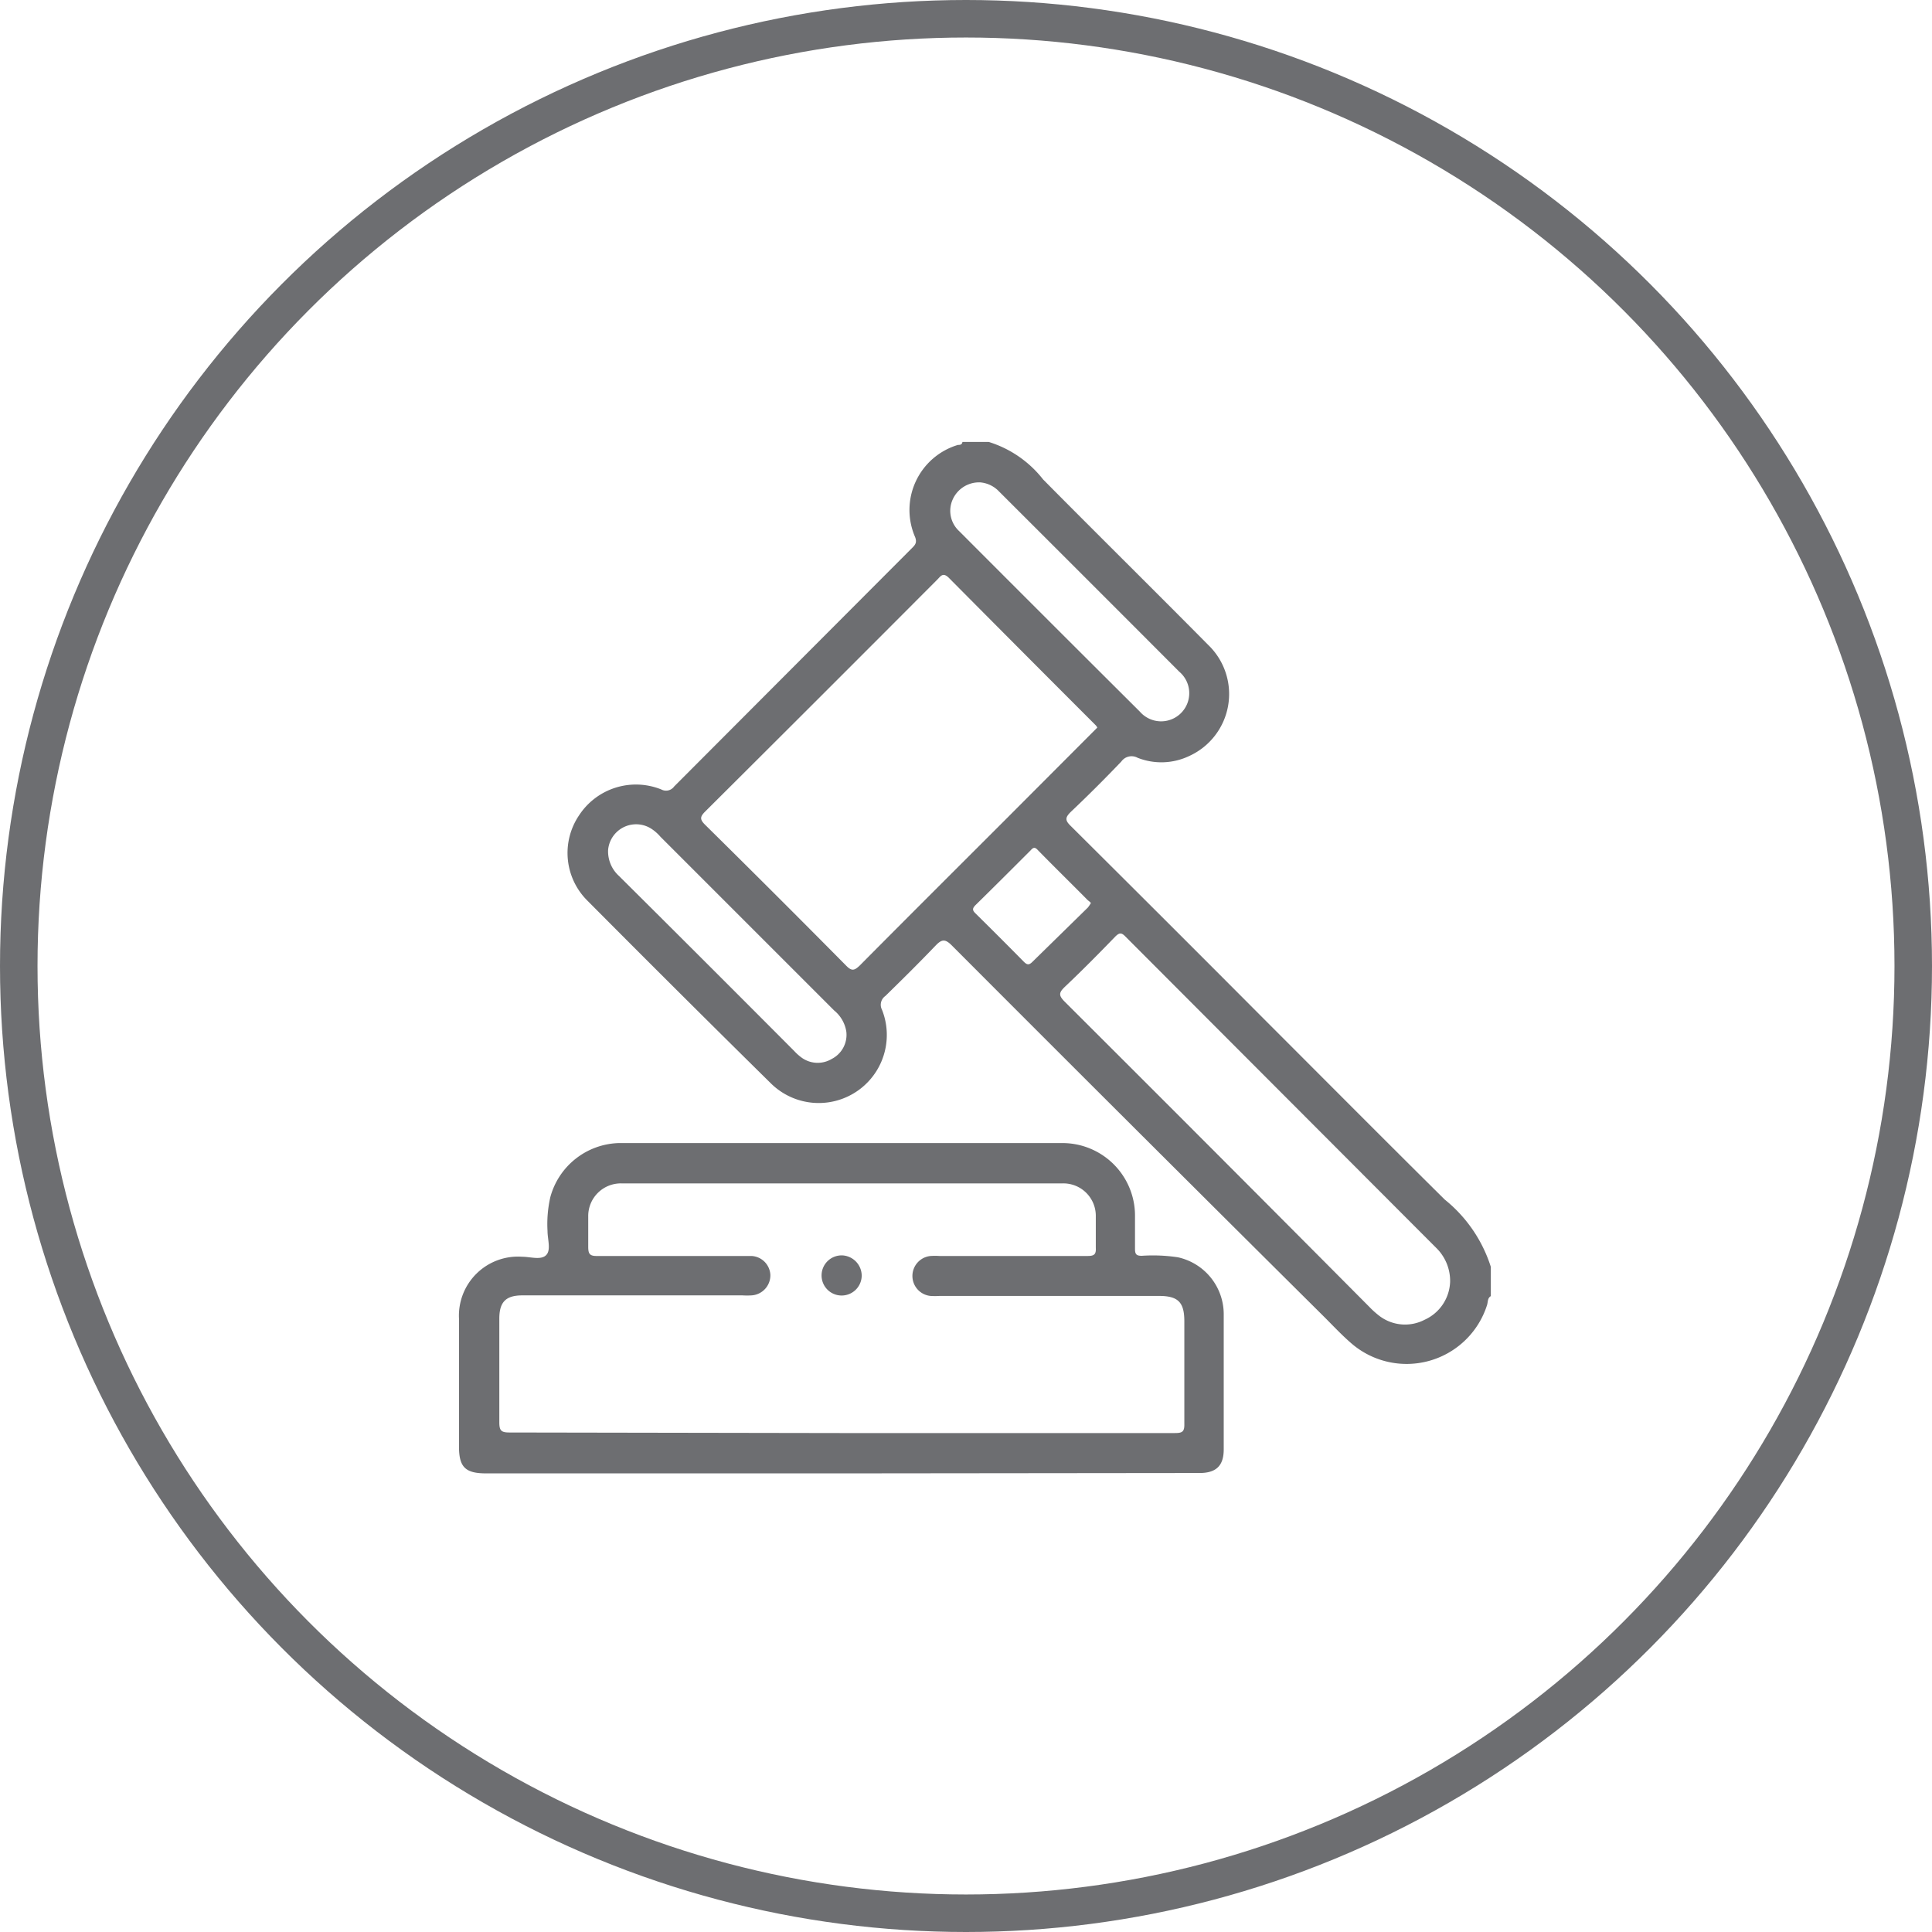
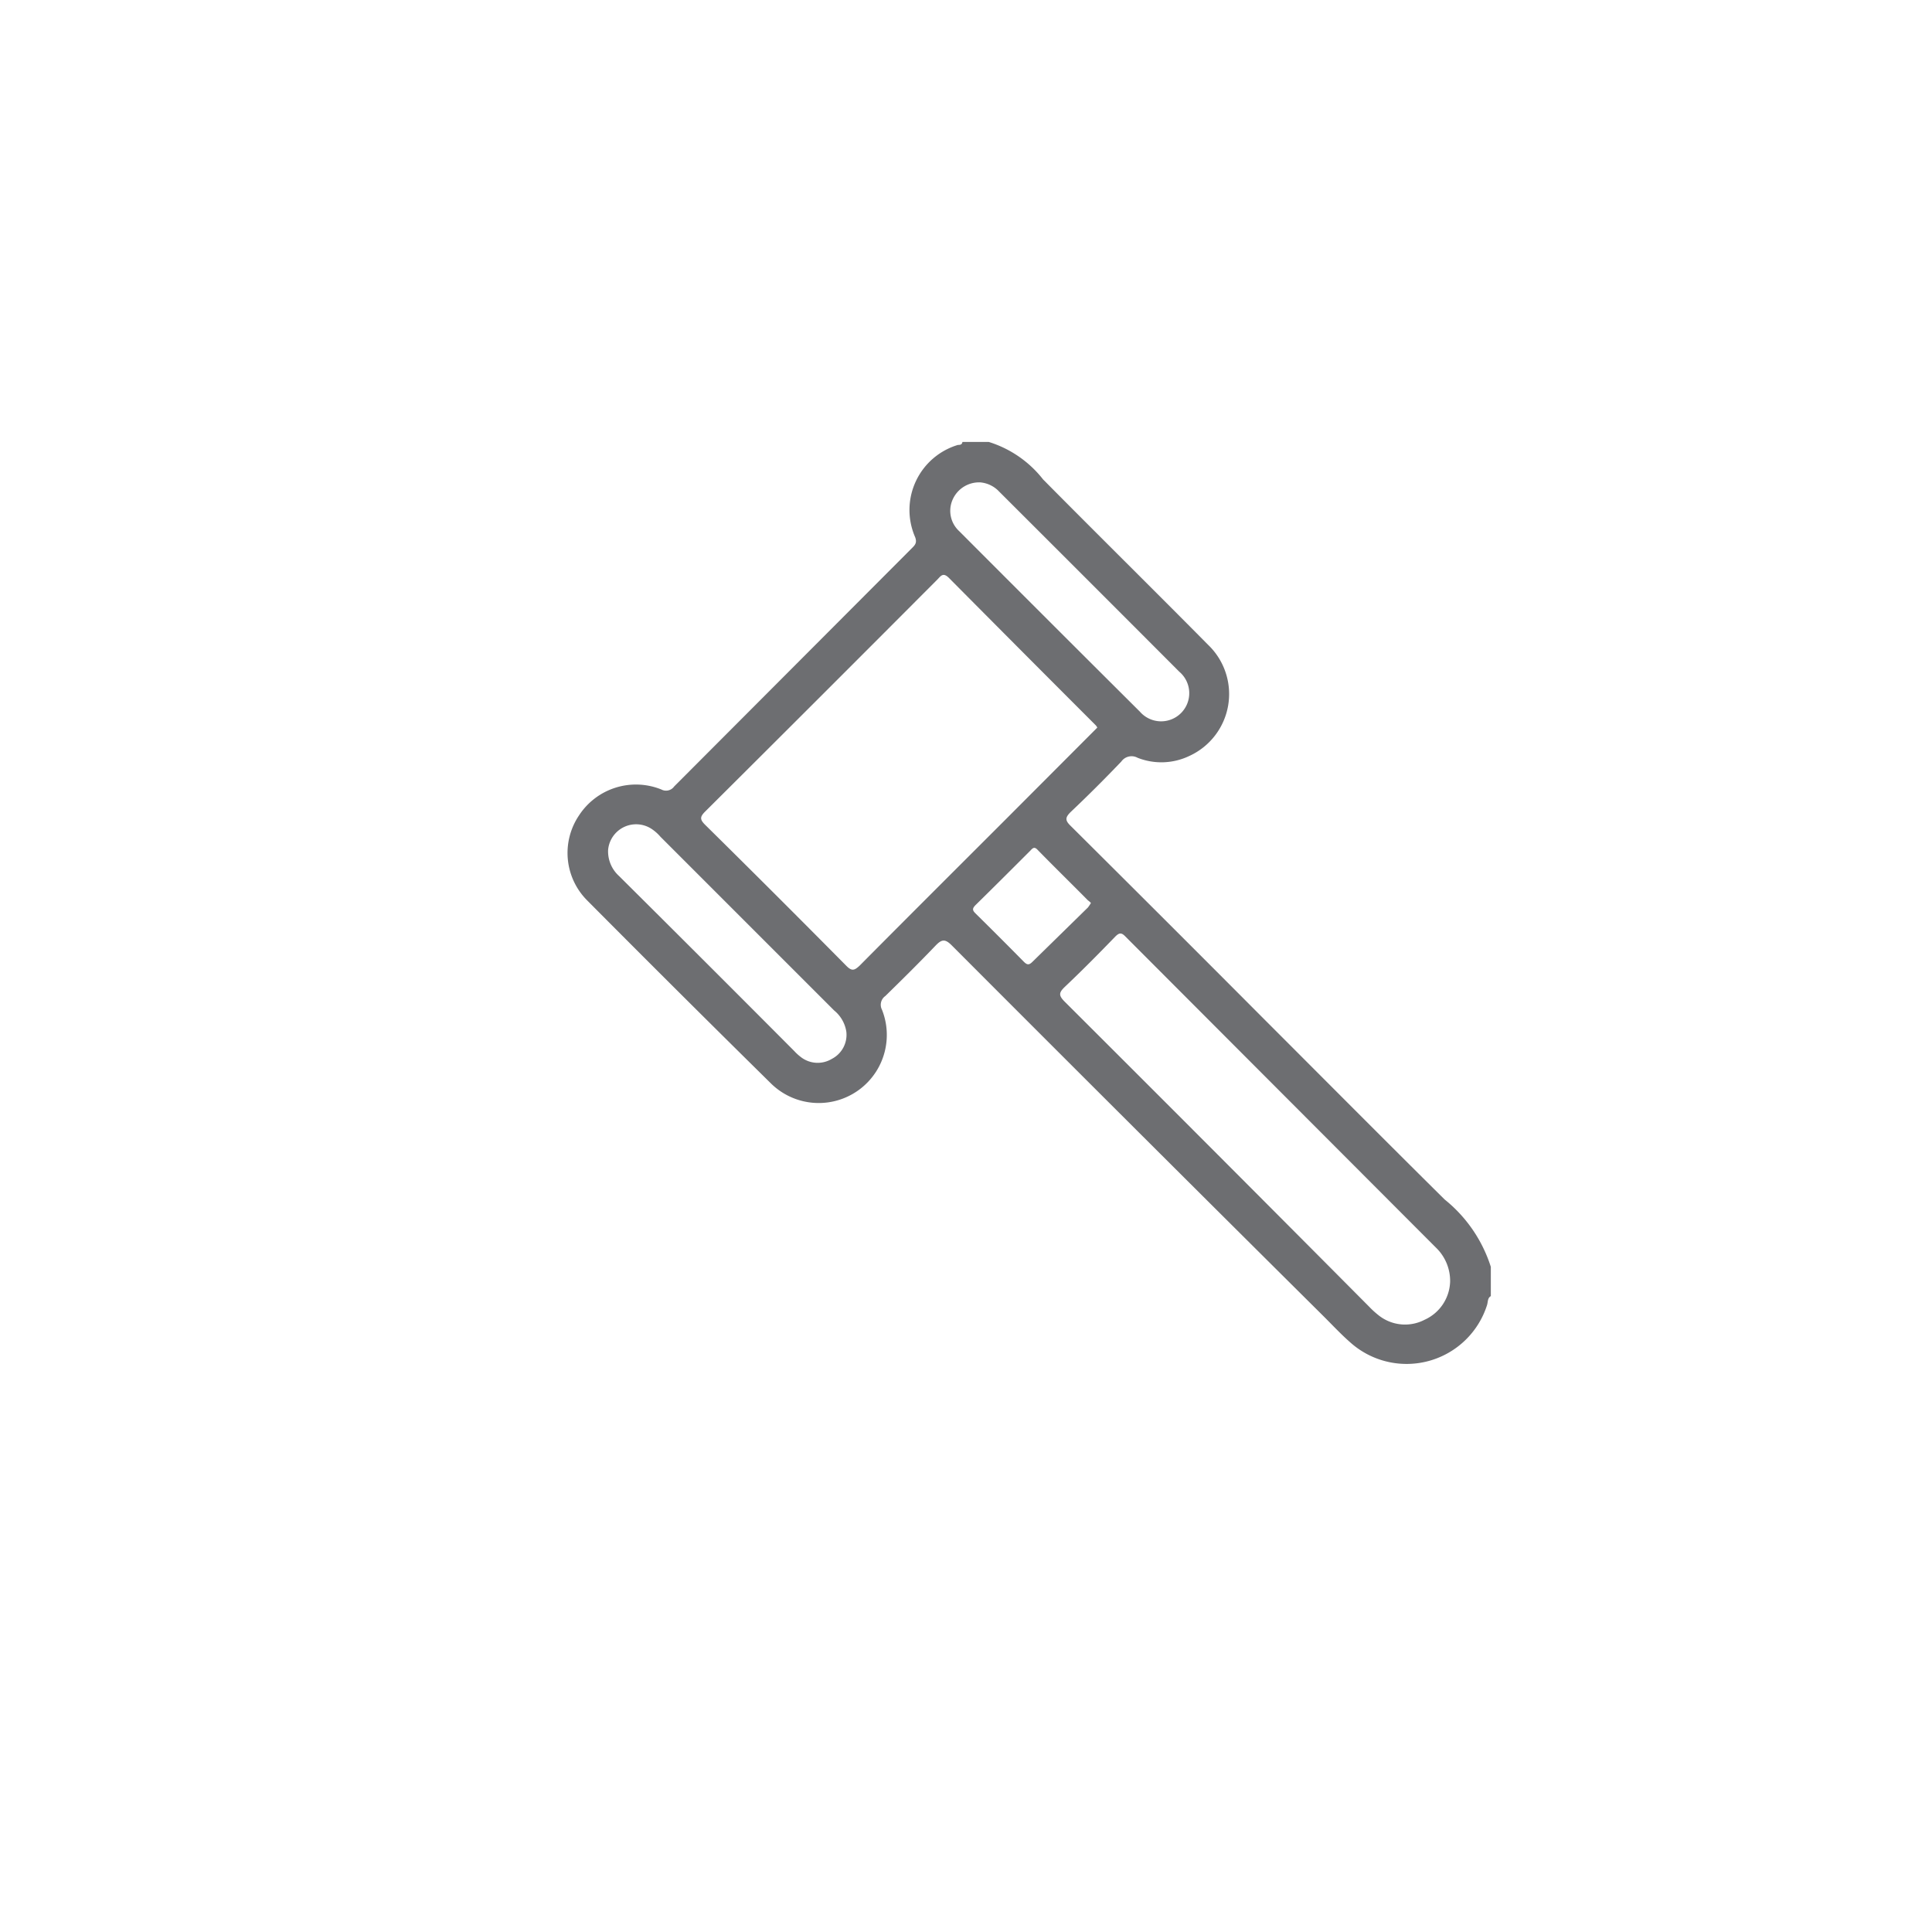
<svg xmlns="http://www.w3.org/2000/svg" viewBox="0 0 103 103">
  <defs>
    <style>.cls-1{fill:#6d6e71;}.cls-2{fill:none;stroke:#6d6e71;stroke-miterlimit:10;stroke-width:2px;}</style>
  </defs>
  <g id="Layer_2" data-name="Layer 2">
    <g id="Layer_1-2" data-name="Layer 1">
      <path class="cls-1" d="M52.71,23.56a5.89,5.89,0,0,1,2.9,2c2.92,2.95,5.88,5.87,8.8,8.82a3.63,3.63,0,0,1-1,5.92,3.45,3.45,0,0,1-2.76.1.67.67,0,0,0-.87.2c-.88.92-1.78,1.82-2.7,2.69-.29.29-.31.44,0,.74q5.19,5.16,10.37,10.36c3.19,3.19,6.37,6.39,9.57,9.56a7.53,7.53,0,0,1,2.46,3.59V69.1c-.18.1-.15.31-.2.47a4.5,4.5,0,0,1-7.29,2c-.48-.42-.93-.9-1.38-1.35Q60.65,60.33,50.74,50.4c-.35-.35-.53-.33-.85,0-.88.92-1.78,1.81-2.69,2.7a.57.57,0,0,0-.18.73,3.63,3.63,0,0,1-5.93,3.92Q36.17,52.9,31.3,48a3.58,3.58,0,0,1-.43-4.53,3.62,3.62,0,0,1,4.39-1.38.53.53,0,0,0,.68-.16L48.61,29.23c.17-.17.29-.29.18-.59a3.62,3.62,0,0,1,2.28-4.92c.09,0,.22,0,.24-.16ZM58.5,38.79a.72.72,0,0,0-.07-.11q-3.93-3.93-7.84-7.87c-.32-.32-.44-.09-.62.09q-6.18,6.2-12.38,12.37c-.28.28-.28.42,0,.7q3.78,3.73,7.52,7.51c.31.32.45.25.72,0,2.57-2.59,5.16-5.17,7.74-7.75ZM77.31,68.32a2.46,2.46,0,0,0-.75-1.8L60,49.93c-.21-.22-.33-.21-.54,0-.88.91-1.78,1.82-2.7,2.69-.31.3-.33.45,0,.78Q64.9,61.52,73,69.67a4.69,4.69,0,0,0,.52.47,2.26,2.26,0,0,0,2.43.22A2.31,2.31,0,0,0,77.31,68.32Zm-25-42.6a1.54,1.54,0,0,0-1.52.91,1.47,1.47,0,0,0,.34,1.68q4.81,4.82,9.64,9.63a1.5,1.5,0,1,0,2.1-2.13Q58.07,31,53.26,26.2A1.56,1.56,0,0,0,52.29,25.72ZM32.42,45.31A1.77,1.77,0,0,0,33,46.7q4.68,4.65,9.34,9.33a2.66,2.66,0,0,0,.35.32,1.46,1.46,0,0,0,1.66.1A1.44,1.44,0,0,0,45.12,55a1.82,1.82,0,0,0-.65-1.13l-9.26-9.26a2.27,2.27,0,0,0-.43-.39,1.5,1.5,0,0,0-2.36,1.09Zm25.74,2.83A.94.94,0,0,0,58,48c-.89-.9-1.8-1.79-2.69-2.7-.17-.18-.26-.08-.38.05-1,1-1.95,1.95-2.93,2.91-.16.17-.17.26,0,.43q1.3,1.28,2.58,2.58c.19.19.29.18.47,0L58,48.38A2.12,2.12,0,0,0,58.16,48.14Z" />
-       <path class="cls-1" d="M44.87,78.55H25.92c-1.11,0-1.45-.33-1.45-1.43,0-2.27,0-4.54,0-6.82A3.15,3.15,0,0,1,27.83,67c.44,0,1,.19,1.28-.08s.08-.85.08-1.29a6.46,6.46,0,0,1,.15-1.81A3.9,3.9,0,0,1,33,60.94q11.84,0,23.67,0a3.87,3.87,0,0,1,3.84,3.83c0,.61,0,1.22,0,1.82,0,.29.09.36.36.36a8.92,8.92,0,0,1,1.93.08,3.11,3.11,0,0,1,2.44,3c0,2.41,0,4.83,0,7.24,0,.87-.4,1.26-1.29,1.26Zm0-2.15H62.63c.39,0,.52-.06.51-.48,0-1.83,0-3.65,0-5.48,0-1-.32-1.35-1.34-1.35H50.09a3.85,3.85,0,0,1-.48,0,1.07,1.07,0,0,1,0-2.13,3.85,3.85,0,0,1,.48,0c2.63,0,5.26,0,7.89,0,.36,0,.46-.09.44-.44,0-.55,0-1.11,0-1.67a1.73,1.73,0,0,0-1.77-1.76q-11.76,0-23.51,0a1.74,1.74,0,0,0-1.78,1.76c0,.54,0,1.07,0,1.61,0,.38.07.51.49.5,2.07,0,4.15,0,6.22,0,.68,0,1.36,0,2,0a1.06,1.06,0,0,1,1,1,1.07,1.07,0,0,1-1,1.1,4,4,0,0,1-.49,0H27.85c-.88,0-1.23.35-1.23,1.24,0,1.84,0,3.68,0,5.53,0,.45.11.54.55.54Z" />
-       <path class="cls-1" d="M45.94,68a1.07,1.07,0,1,1-1-1.07A1.09,1.09,0,0,1,45.94,68Z" />
-       <circle class="cls-2" cx="51.5" cy="51.5" r="50.5" />
    </g>
  </g>
</svg>